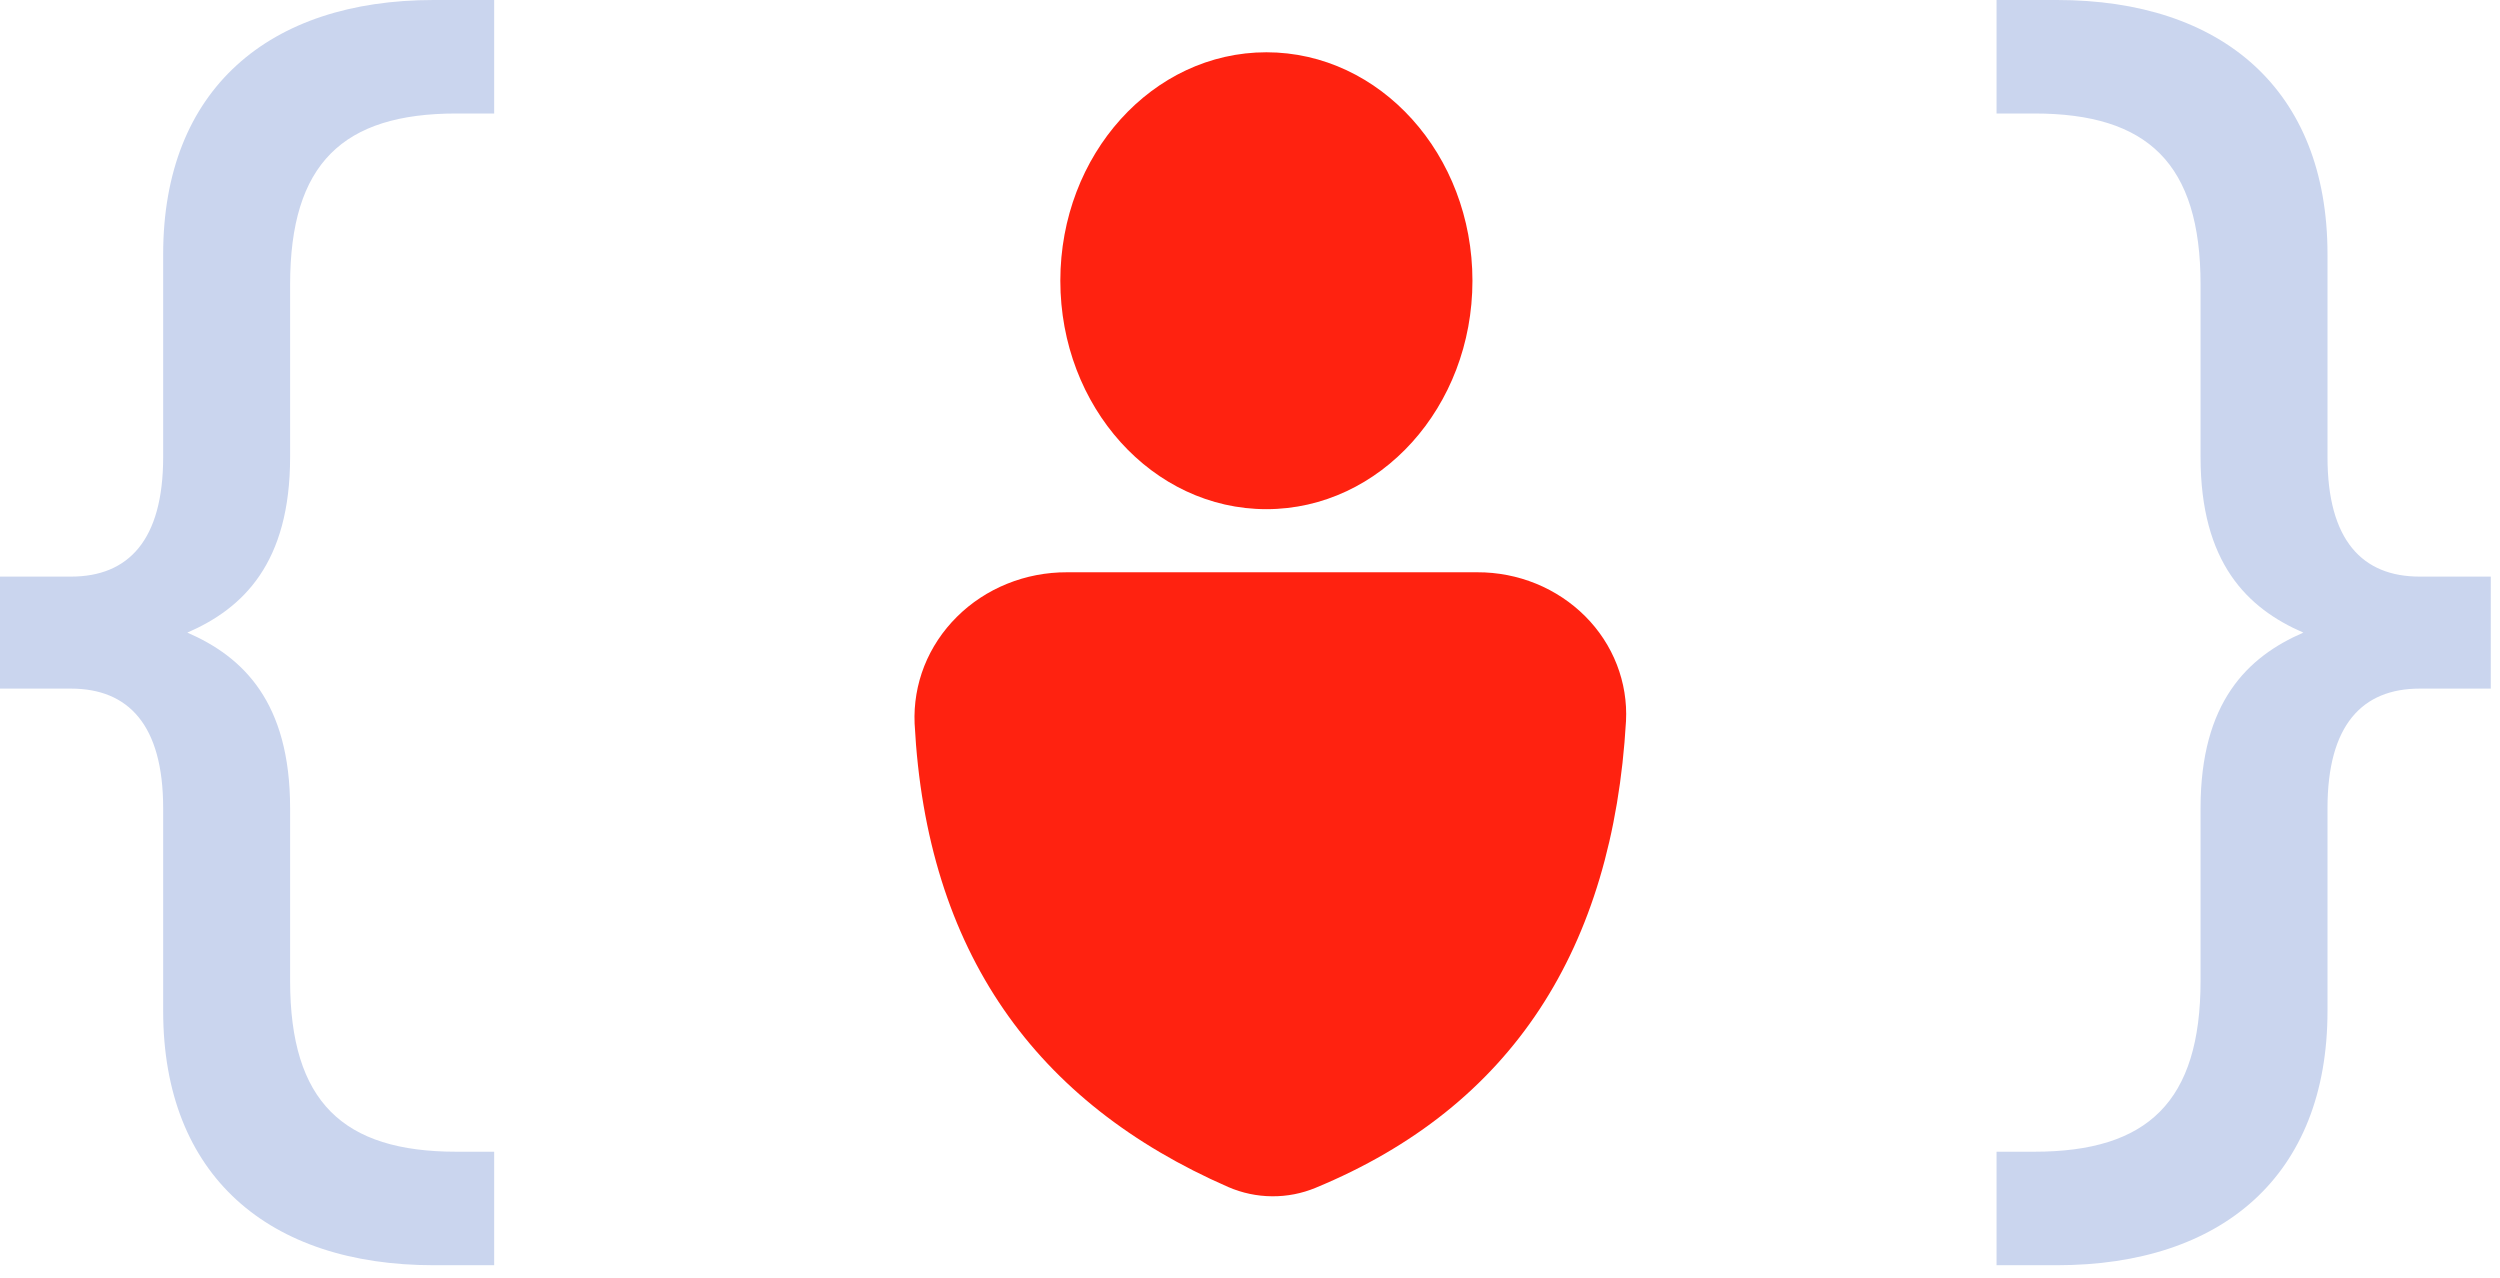
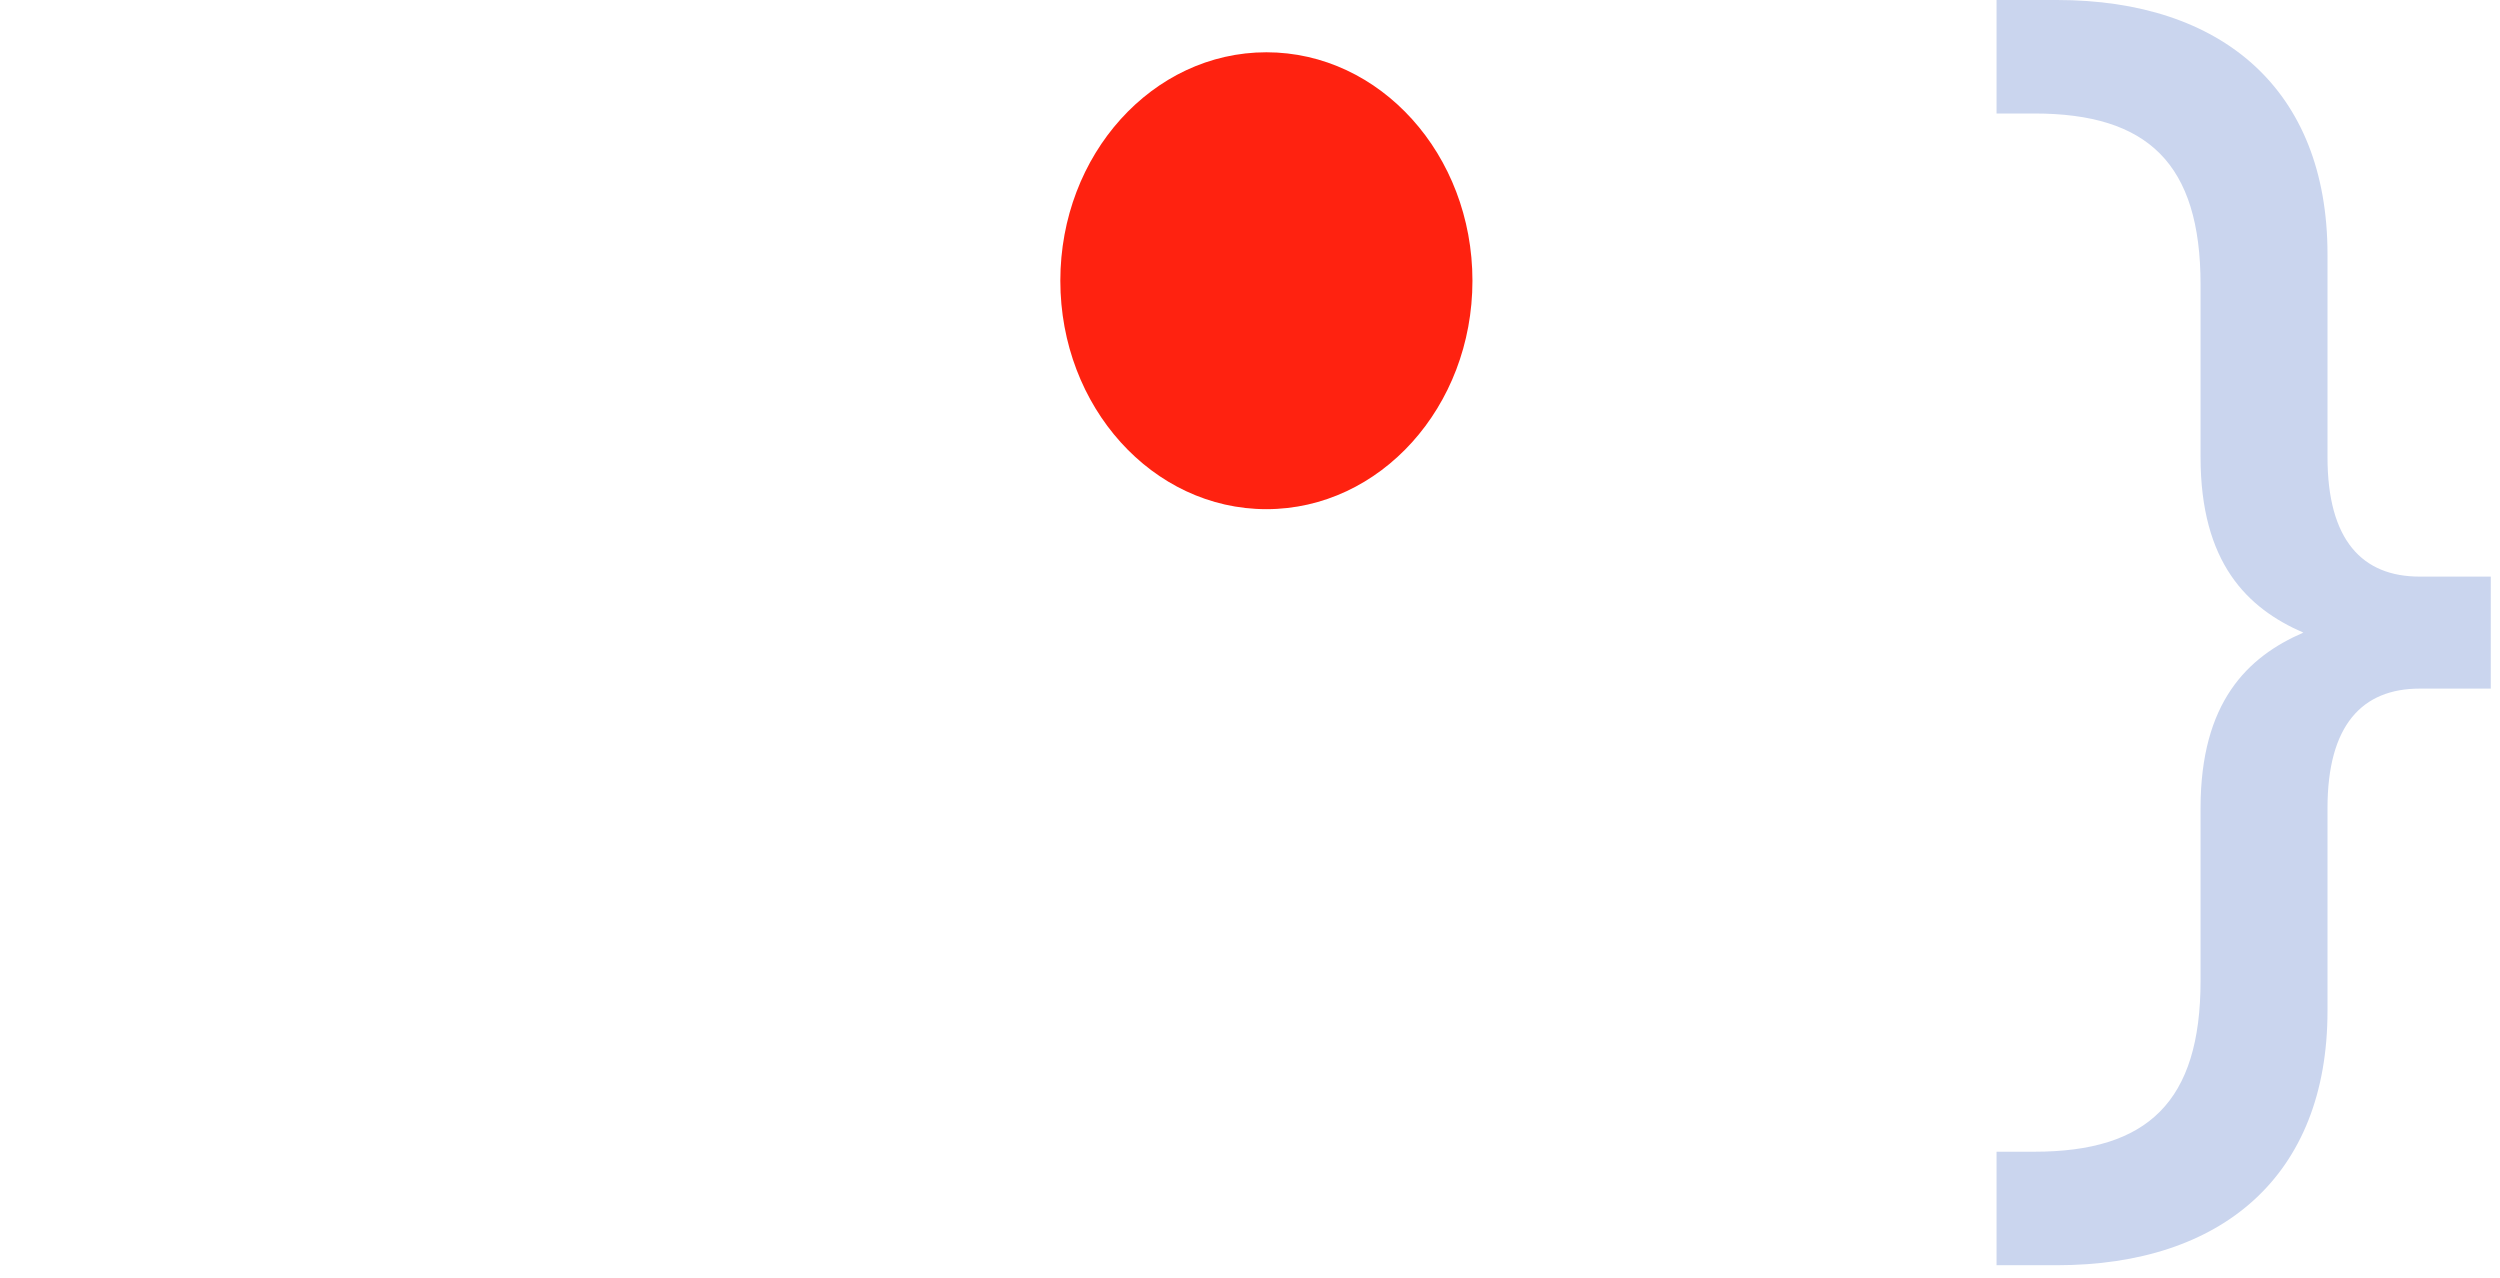
<svg xmlns="http://www.w3.org/2000/svg" width="45" height="23" viewBox="0 0 45 23" fill="none">
  <path d="M44.834 12.395H43.555C42.521 12.395 41.895 13.049 41.895 14.547V18.198C41.895 21.167 39.991 22.774 37.026 22.774H35.938V20.731H36.618C38.658 20.731 39.61 19.832 39.61 17.653V14.547C39.61 12.64 40.454 11.823 41.46 11.387C40.454 10.951 39.61 10.134 39.61 8.227V5.121C39.61 2.942 38.658 2.043 36.618 2.043H35.938V0H37.026C39.991 0 41.895 1.607 41.895 4.577V8.227C41.895 9.725 42.521 10.379 43.555 10.379H44.834V12.395Z" fill="#CAD5EE" />
  <path d="M22.795 9.165C24.843 9.165 26.504 7.324 26.504 5.053C26.504 2.782 24.843 0.941 22.795 0.941C20.747 0.941 19.086 2.782 19.086 5.053C19.086 7.324 20.747 9.165 22.795 9.165Z" fill="#FF2210" />
-   <path d="M26.594 10.301H19.204C18.834 10.3 18.468 10.37 18.128 10.508C17.787 10.646 17.48 10.848 17.224 11.103C16.968 11.357 16.768 11.659 16.637 11.989C16.507 12.319 16.448 12.671 16.463 13.024C16.677 17.131 18.638 19.85 22.11 21.367C22.357 21.474 22.624 21.531 22.895 21.533C23.166 21.536 23.434 21.483 23.682 21.38C27.222 19.915 29.031 17.071 29.268 12.981C29.286 12.635 29.23 12.29 29.104 11.965C28.978 11.64 28.784 11.343 28.534 11.093C28.283 10.842 27.982 10.642 27.649 10.506C27.315 10.37 26.956 10.3 26.594 10.301Z" fill="#FF2210" />
-   <path d="M-0.002 12.395H1.277C2.311 12.395 2.937 13.049 2.937 14.547V18.198C2.937 21.167 4.841 22.774 7.806 22.774H8.895V20.731H8.214C6.174 20.731 5.222 19.832 5.222 17.653V14.547C5.222 12.64 4.378 11.823 3.372 11.387C4.378 10.951 5.222 10.134 5.222 8.227V5.121C5.222 2.942 6.174 2.043 8.214 2.043H8.895V0H7.806C4.841 0 2.937 1.607 2.937 4.577V8.227C2.937 9.725 2.311 10.379 1.277 10.379H-0.002V12.395Z" fill="#CAD5EE" />
</svg>